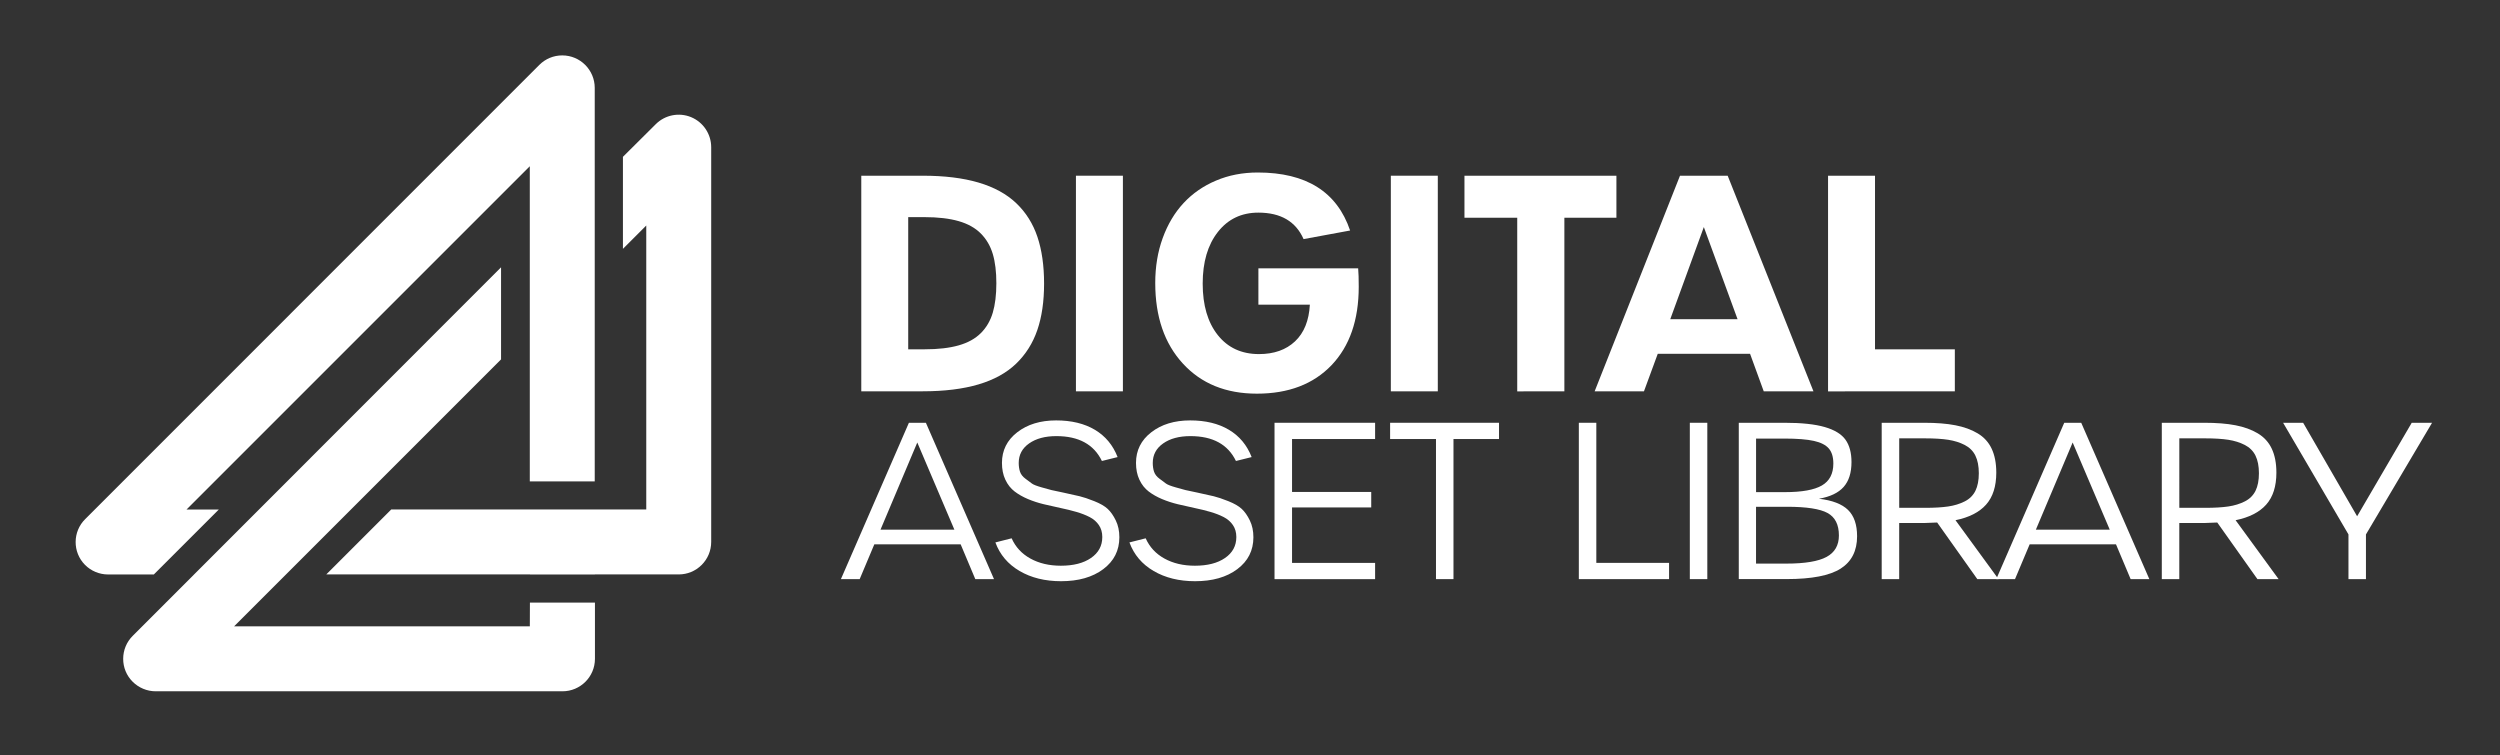
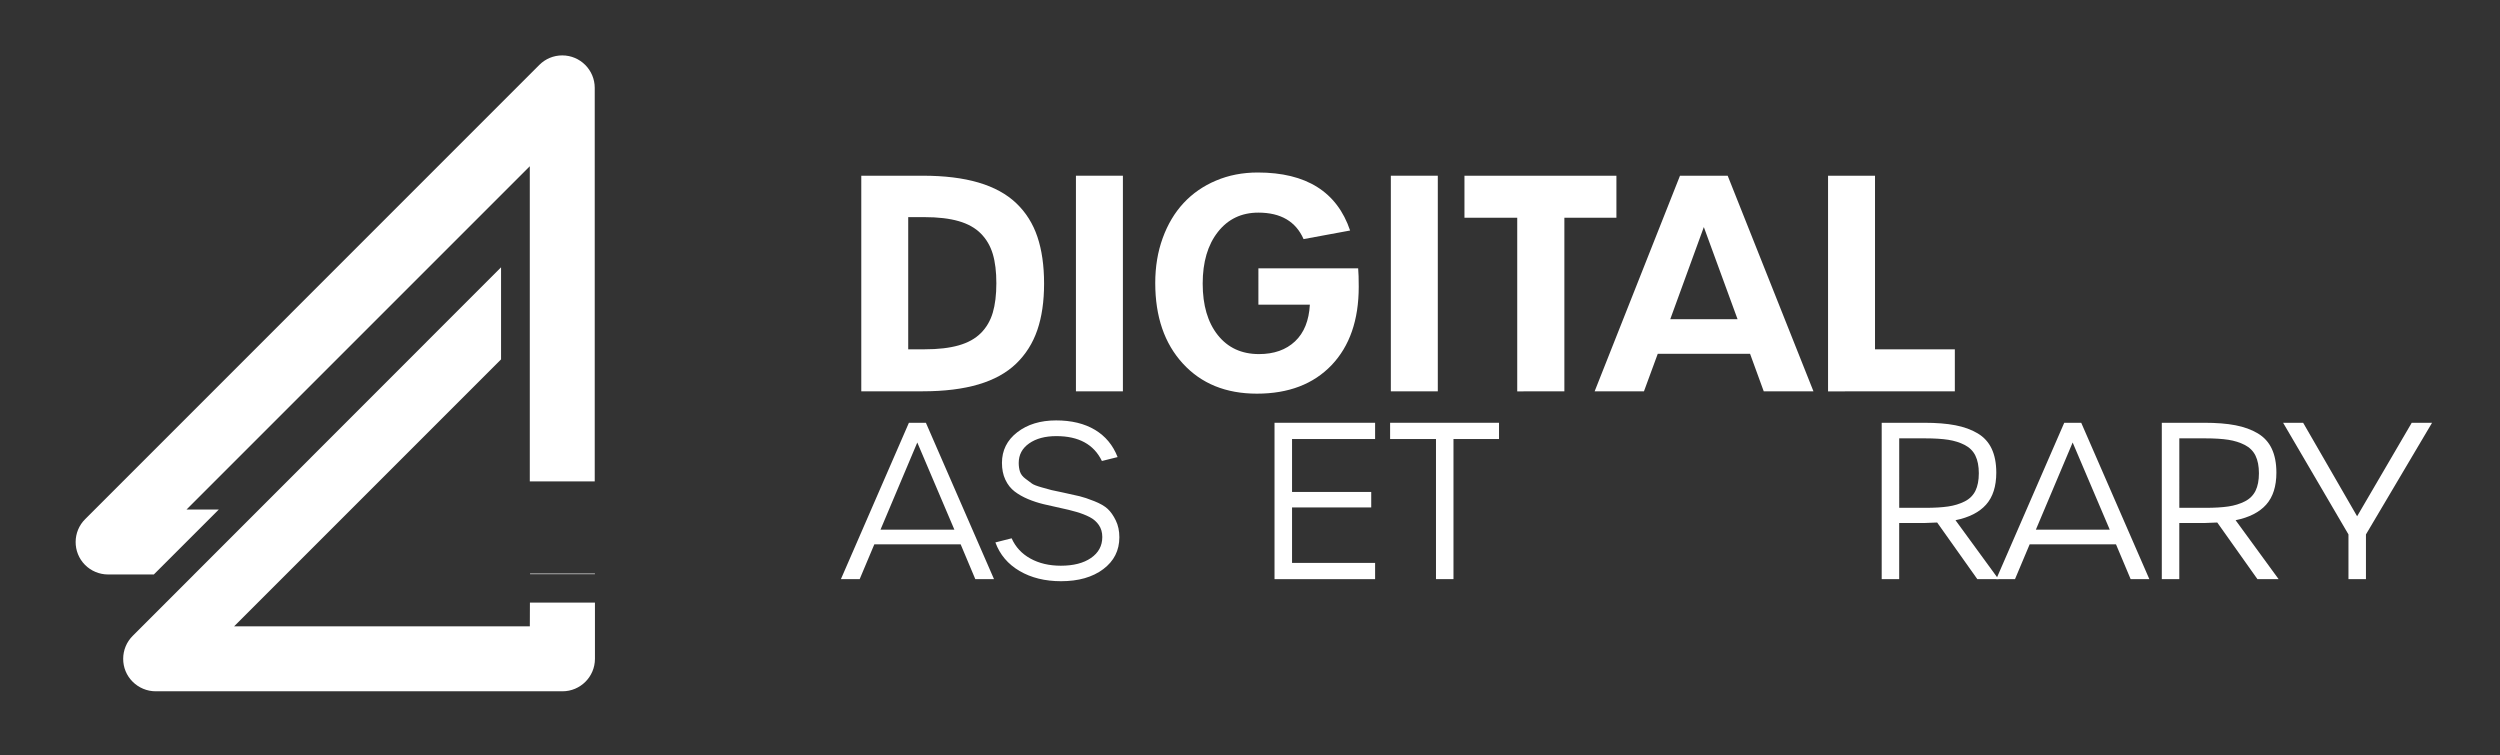
<svg xmlns="http://www.w3.org/2000/svg" version="1.1" id="Layer_1" x="0px" y="0px" viewBox="0 0 826.21 249.58" width="826.21" height="249.58" style="enable-background:new 0 0 826.21 249.58;" xml:space="preserve">
  <rect x="0" y="0" width="826.21" height="249.58" fill="#333333" stroke="none" />
  <style type="text/css">
	.st0{fill:#FFFFFF;}
</style>
  <g>
    <g>
      <g>
        <path class="st0" d="M175.13,199.15l-0.03,7.85H77.36l88.23-88.23l0-30.43L43.87,210.13c-2.03,2.02-3.15,4.71-3.16,7.58     c-0.01,2.87,1.1,5.56,3.13,7.59c2,2.01,4.77,3.16,7.59,3.16c0.02,0,0.04,0,0.06,0h134.4c5.92,0,10.73-4.81,10.73-10.73v-18.58     L175.13,199.15z" />
        <rect x="175.17" y="189.56" class="st0" width="21.44" height="0.19" />
      </g>
      <path class="st0" d="M72.3,168.4H61.63L175.09,54.94V159.1l21.46,0V29.04c0-5.92-4.81-10.73-10.73-10.73    c-2.86,0-5.54,1.11-7.57,3.13L28.17,171.54c-4.2,4.15-4.23,10.95-0.08,15.14c2,2.02,4.77,3.17,7.6,3.17c0.01,0,0.02,0,0.04,0    h15.11L72.3,168.4z" />
-       <path class="st0" d="M228.41,38.72l-0.02-0.01c-4.01-1.64-8.6-0.73-11.67,2.33l-10.85,10.79l0,30.41l7.71-7.71v93.85h-84.29    l-21.46,21.46h116.44c0.01,0,0.02,0,0.04,0c2.85,0,5.54-1.11,7.56-3.12c2.03-2.02,3.16-4.71,3.17-7.61V48.64    C235.03,44.29,232.42,40.39,228.41,38.72z" />
    </g>
    <g>
      <g>
        <path class="st0" d="M284.64,129.33V58.07h20.33c7.14,0,13.28,0.75,18.41,2.26c5.12,1.51,9.28,3.78,12.47,6.82     c3.19,3.04,5.52,6.74,6.99,11.1c1.47,4.36,2.21,9.51,2.21,15.47c0,5.9-0.74,11.01-2.23,15.35c-1.49,4.34-3.82,8.04-6.99,11.1     c-3.17,3.06-7.32,5.35-12.45,6.87c-5.13,1.52-11.26,2.28-18.41,2.28H284.64z M300.16,115.44h5.43c4.45,0,8.2-0.43,11.24-1.3     c3.04-0.86,5.49-2.22,7.33-4.06c1.84-1.84,3.15-4.09,3.94-6.75c0.78-2.66,1.18-5.89,1.18-9.71c0-3.81-0.39-7.04-1.18-9.68     c-0.79-2.64-2.1-4.89-3.94-6.75s-4.29-3.23-7.35-4.11c-3.06-0.88-6.83-1.32-11.32-1.32h-5.34V115.44z" />
        <path class="st0" d="M355.58,129.33V58.07h15.52v71.26H355.58z" />
        <path class="st0" d="M415.38,130.1c-10.22,0-18.37-3.31-24.46-9.95c-6.09-6.63-9.13-15.5-9.13-26.62     c0-5.38,0.82-10.34,2.47-14.87c1.65-4.53,3.95-8.39,6.9-11.56c2.95-3.17,6.52-5.65,10.72-7.42c4.19-1.78,8.79-2.67,13.79-2.67     c16.02,0,26.19,6.39,30.52,19.17l-15.38,2.84c-2.56-5.83-7.54-8.75-14.94-8.75c-5.57,0-10.04,2.13-13.38,6.39     c-3.35,4.26-5.02,9.95-5.02,17.06c0,7.17,1.67,12.85,5,17.03c3.33,4.18,7.86,6.27,13.6,6.27c4.97,0,8.94-1.4,11.92-4.21     c2.98-2.8,4.61-6.85,4.9-12.13h-17.01V88.68h32.97c0.13,1.44,0.19,3.48,0.19,6.1c0,10.99-3,19.62-8.98,25.9     C434.04,126.96,425.82,130.1,415.38,130.1z" />
        <path class="st0" d="M459.65,129.33V58.07h15.52v71.26H459.65z" />
        <path class="st0" d="M501.42,129.33V71.96h-17.44V58.07h50.22v13.89h-17.2v57.38H501.42z" />
        <path class="st0" d="M582.89,129.33l-4.52-12.4h-30.51l-4.56,12.4H527l28.21-71.26h15.76l28.35,71.26H582.89z M551.99,105.5     h22.25l-11.15-30.46L551.99,105.5z" />
        <path class="st0" d="M604.14,129.33V58.07h15.52v57.38h26.38v13.89H604.14z" />
      </g>
    </g>
    <g>
      <path class="st0" d="M322.32,191.39l-4.84-11.5h-28.53l-4.84,11.5h-6.2l22.47-51.67h5.61l22.51,51.67H322.32z M290.99,175.05    h24.42l-12.26-28.81L290.99,175.05z" />
      <path class="st0" d="M350.66,192.08c-5.3,0-9.87-1.13-13.71-3.38c-3.84-2.25-6.51-5.4-7.99-9.44l5.37-1.36    c1.28,2.88,3.34,5.11,6.2,6.69c2.86,1.58,6.21,2.37,10.07,2.37c4.16,0,7.48-0.85,9.96-2.56s3.73-4.01,3.73-6.92    c0-1.53-0.38-2.85-1.13-3.95c-0.75-1.1-1.77-1.99-3.05-2.65c-1.28-0.66-2.75-1.23-4.41-1.71c-1.66-0.48-3.41-0.91-5.24-1.29    c-1.83-0.38-3.67-0.8-5.5-1.24c-1.83-0.44-3.58-1.01-5.24-1.71c-1.66-0.7-3.13-1.53-4.41-2.51s-2.29-2.26-3.05-3.87    s-1.13-3.46-1.13-5.57c0-4.13,1.68-7.51,5.05-10.12c3.37-2.61,7.65-3.92,12.86-3.92c5.06,0,9.33,1.03,12.8,3.1    c3.47,2.07,5.98,5.08,7.51,9.02l-5.19,1.29c-2.65-5.48-7.66-8.22-15.05-8.22c-3.72,0-6.72,0.81-9.01,2.42    c-2.29,1.61-3.43,3.76-3.43,6.43c0,1.09,0.14,2.07,0.43,2.93s0.89,1.63,1.8,2.3c0.91,0.67,1.61,1.2,2.13,1.59    c0.51,0.38,1.59,0.81,3.24,1.27c1.65,0.46,2.72,0.76,3.22,0.89c0.5,0.13,1.78,0.4,3.85,0.82c2.39,0.51,4.22,0.92,5.47,1.22    s2.86,0.84,4.82,1.62c1.96,0.78,3.44,1.63,4.44,2.56c1,0.93,1.89,2.2,2.68,3.82s1.18,3.47,1.18,5.56c0,4.37-1.78,7.88-5.33,10.54    S356.4,192.08,350.66,192.08z" />
-       <path class="st0" d="M394.96,192.08c-5.3,0-9.87-1.13-13.71-3.38c-3.84-2.25-6.51-5.4-7.99-9.44l5.37-1.36    c1.28,2.88,3.34,5.11,6.2,6.69c2.86,1.58,6.21,2.37,10.07,2.37c4.16,0,7.48-0.85,9.96-2.56s3.73-4.01,3.73-6.92    c0-1.53-0.38-2.85-1.13-3.95c-0.75-1.1-1.77-1.99-3.05-2.65c-1.28-0.66-2.75-1.23-4.41-1.71c-1.66-0.48-3.41-0.91-5.24-1.29    c-1.83-0.38-3.67-0.8-5.5-1.24c-1.83-0.44-3.58-1.01-5.24-1.71c-1.66-0.7-3.13-1.53-4.41-2.51c-1.28-0.98-2.29-2.26-3.05-3.87    s-1.13-3.46-1.13-5.57c0-4.13,1.68-7.51,5.05-10.12c3.37-2.61,7.65-3.92,12.86-3.92c5.06,0,9.33,1.03,12.8,3.1    c3.47,2.07,5.98,5.08,7.51,9.02l-5.19,1.29c-2.65-5.48-7.66-8.22-15.05-8.22c-3.72,0-6.72,0.81-9.01,2.42    c-2.29,1.61-3.43,3.76-3.43,6.43c0,1.09,0.14,2.07,0.43,2.93s0.89,1.63,1.8,2.3c0.91,0.67,1.61,1.2,2.13,1.59    c0.51,0.38,1.59,0.81,3.24,1.27c1.65,0.46,2.72,0.76,3.22,0.89c0.5,0.13,1.78,0.4,3.85,0.82c2.39,0.51,4.22,0.92,5.47,1.22    s2.86,0.84,4.82,1.62c1.96,0.78,3.44,1.63,4.44,2.56c1,0.93,1.89,2.2,2.68,3.82s1.18,3.47,1.18,5.56c0,4.37-1.78,7.88-5.33,10.54    S400.7,192.08,394.96,192.08z" />
      <path class="st0" d="M421.21,191.39v-51.67h33.24v5.37H427v17.49h26.17v5.12H427v18.33h27.45v5.37H421.21z" />
      <path class="st0" d="M474.57,191.39v-46.3h-15.16v-5.37h35.99v5.37h-15.05v46.3H474.57z" />
-       <path class="st0" d="M521.78,191.39v-51.67h5.78v46.3h24.04v5.37H521.78z" />
-       <path class="st0" d="M558.46,191.39v-51.67h5.78v51.67H558.46z" />
-       <path class="st0" d="M574.64,191.39v-51.67h15.12c5.62,0,10.05,0.47,13.29,1.41s5.52,2.33,6.85,4.18c1.32,1.85,1.99,4.31,1.99,7.4    c0,3.53-0.87,6.27-2.6,8.22s-4.45,3.25-8.17,3.9c4.41,0.51,7.62,1.74,9.62,3.69c2,1.95,3,4.85,3,8.71c0,4.81-1.81,8.37-5.42,10.68    c-3.61,2.31-9.56,3.47-17.85,3.47H574.64z M580.35,162.64h9.62c5.55,0,9.59-0.73,12.12-2.19c2.53-1.46,3.8-3.88,3.8-7.25    c0-2.16-0.5-3.82-1.5-4.98s-2.64-2-4.93-2.51c-2.29-0.51-5.54-0.77-9.77-0.77h-9.34V162.64z M580.35,186.26h10.03    c6.13,0,10.56-0.74,13.27-2.21c2.72-1.47,4.08-3.84,4.08-7.09c0-3.58-1.25-6.05-3.75-7.42c-2.5-1.37-6.96-2.06-13.4-2.06h-10.24    V186.26z" />
      <path class="st0" d="M660.47,191.39h-7l-13.27-18.71c-2.25,0.12-3.7,0.17-4.36,0.17h-8.19v18.54h-5.78v-51.67h14.04    c4.02,0,7.45,0.27,10.29,0.82c2.85,0.55,5.31,1.44,7.39,2.68c2.08,1.24,3.62,2.94,4.63,5.09c1.01,2.15,1.52,4.78,1.52,7.89    c0,4.53-1.13,8.06-3.38,10.58c-2.25,2.52-5.62,4.23-10.1,5.14L660.47,191.39z M627.65,167.83h8.61c3.04,0,5.57-0.15,7.6-0.45    c2.02-0.3,3.83-0.86,5.44-1.67s2.78-1.98,3.54-3.5c0.75-1.52,1.13-3.46,1.13-5.8s-0.38-4.29-1.13-5.82    c-0.75-1.53-1.93-2.71-3.54-3.54s-3.42-1.39-5.45-1.71c-2.03-0.31-4.56-0.47-7.58-0.47h-8.61V167.83z" />
-       <path class="st0" d="M704.14,191.39l-4.84-11.5h-28.53l-4.84,11.5h-6.2l22.47-51.67h5.61l22.51,51.67H704.14z M672.82,175.05    h24.42l-12.26-28.81L672.82,175.05z" />
+       <path class="st0" d="M704.14,191.39l-4.84-11.5h-28.53l-4.84,11.5h-6.2l22.47-51.67h5.61l22.51,51.67H704.14z M672.82,175.05    h24.42l-12.26-28.81L672.82,175.05" />
      <path class="st0" d="M753.04,191.39h-7l-13.27-18.71c-2.25,0.12-3.7,0.17-4.36,0.17h-8.19v18.54h-5.78v-51.67h14.04    c4.02,0,7.45,0.27,10.29,0.82c2.85,0.55,5.31,1.44,7.39,2.68c2.08,1.24,3.62,2.94,4.63,5.09c1.01,2.15,1.52,4.78,1.52,7.89    c0,4.53-1.13,8.06-3.38,10.58c-2.25,2.52-5.62,4.23-10.1,5.14L753.04,191.39z M720.22,167.83h8.61c3.04,0,5.57-0.15,7.6-0.45    s3.83-0.86,5.44-1.67s2.78-1.98,3.54-3.5c0.75-1.52,1.13-3.46,1.13-5.8s-0.38-4.29-1.13-5.82c-0.75-1.53-1.93-2.71-3.54-3.54    s-3.42-1.39-5.45-1.71c-2.03-0.31-4.56-0.47-7.58-0.47h-8.61V167.83z" />
      <path class="st0" d="M776.13,191.39v-14.77l-21.6-36.9h6.62l17.84,30.9l18.05-30.9h6.72l-21.85,36.9v14.77H776.13z" />
    </g>
  </g>
</svg>